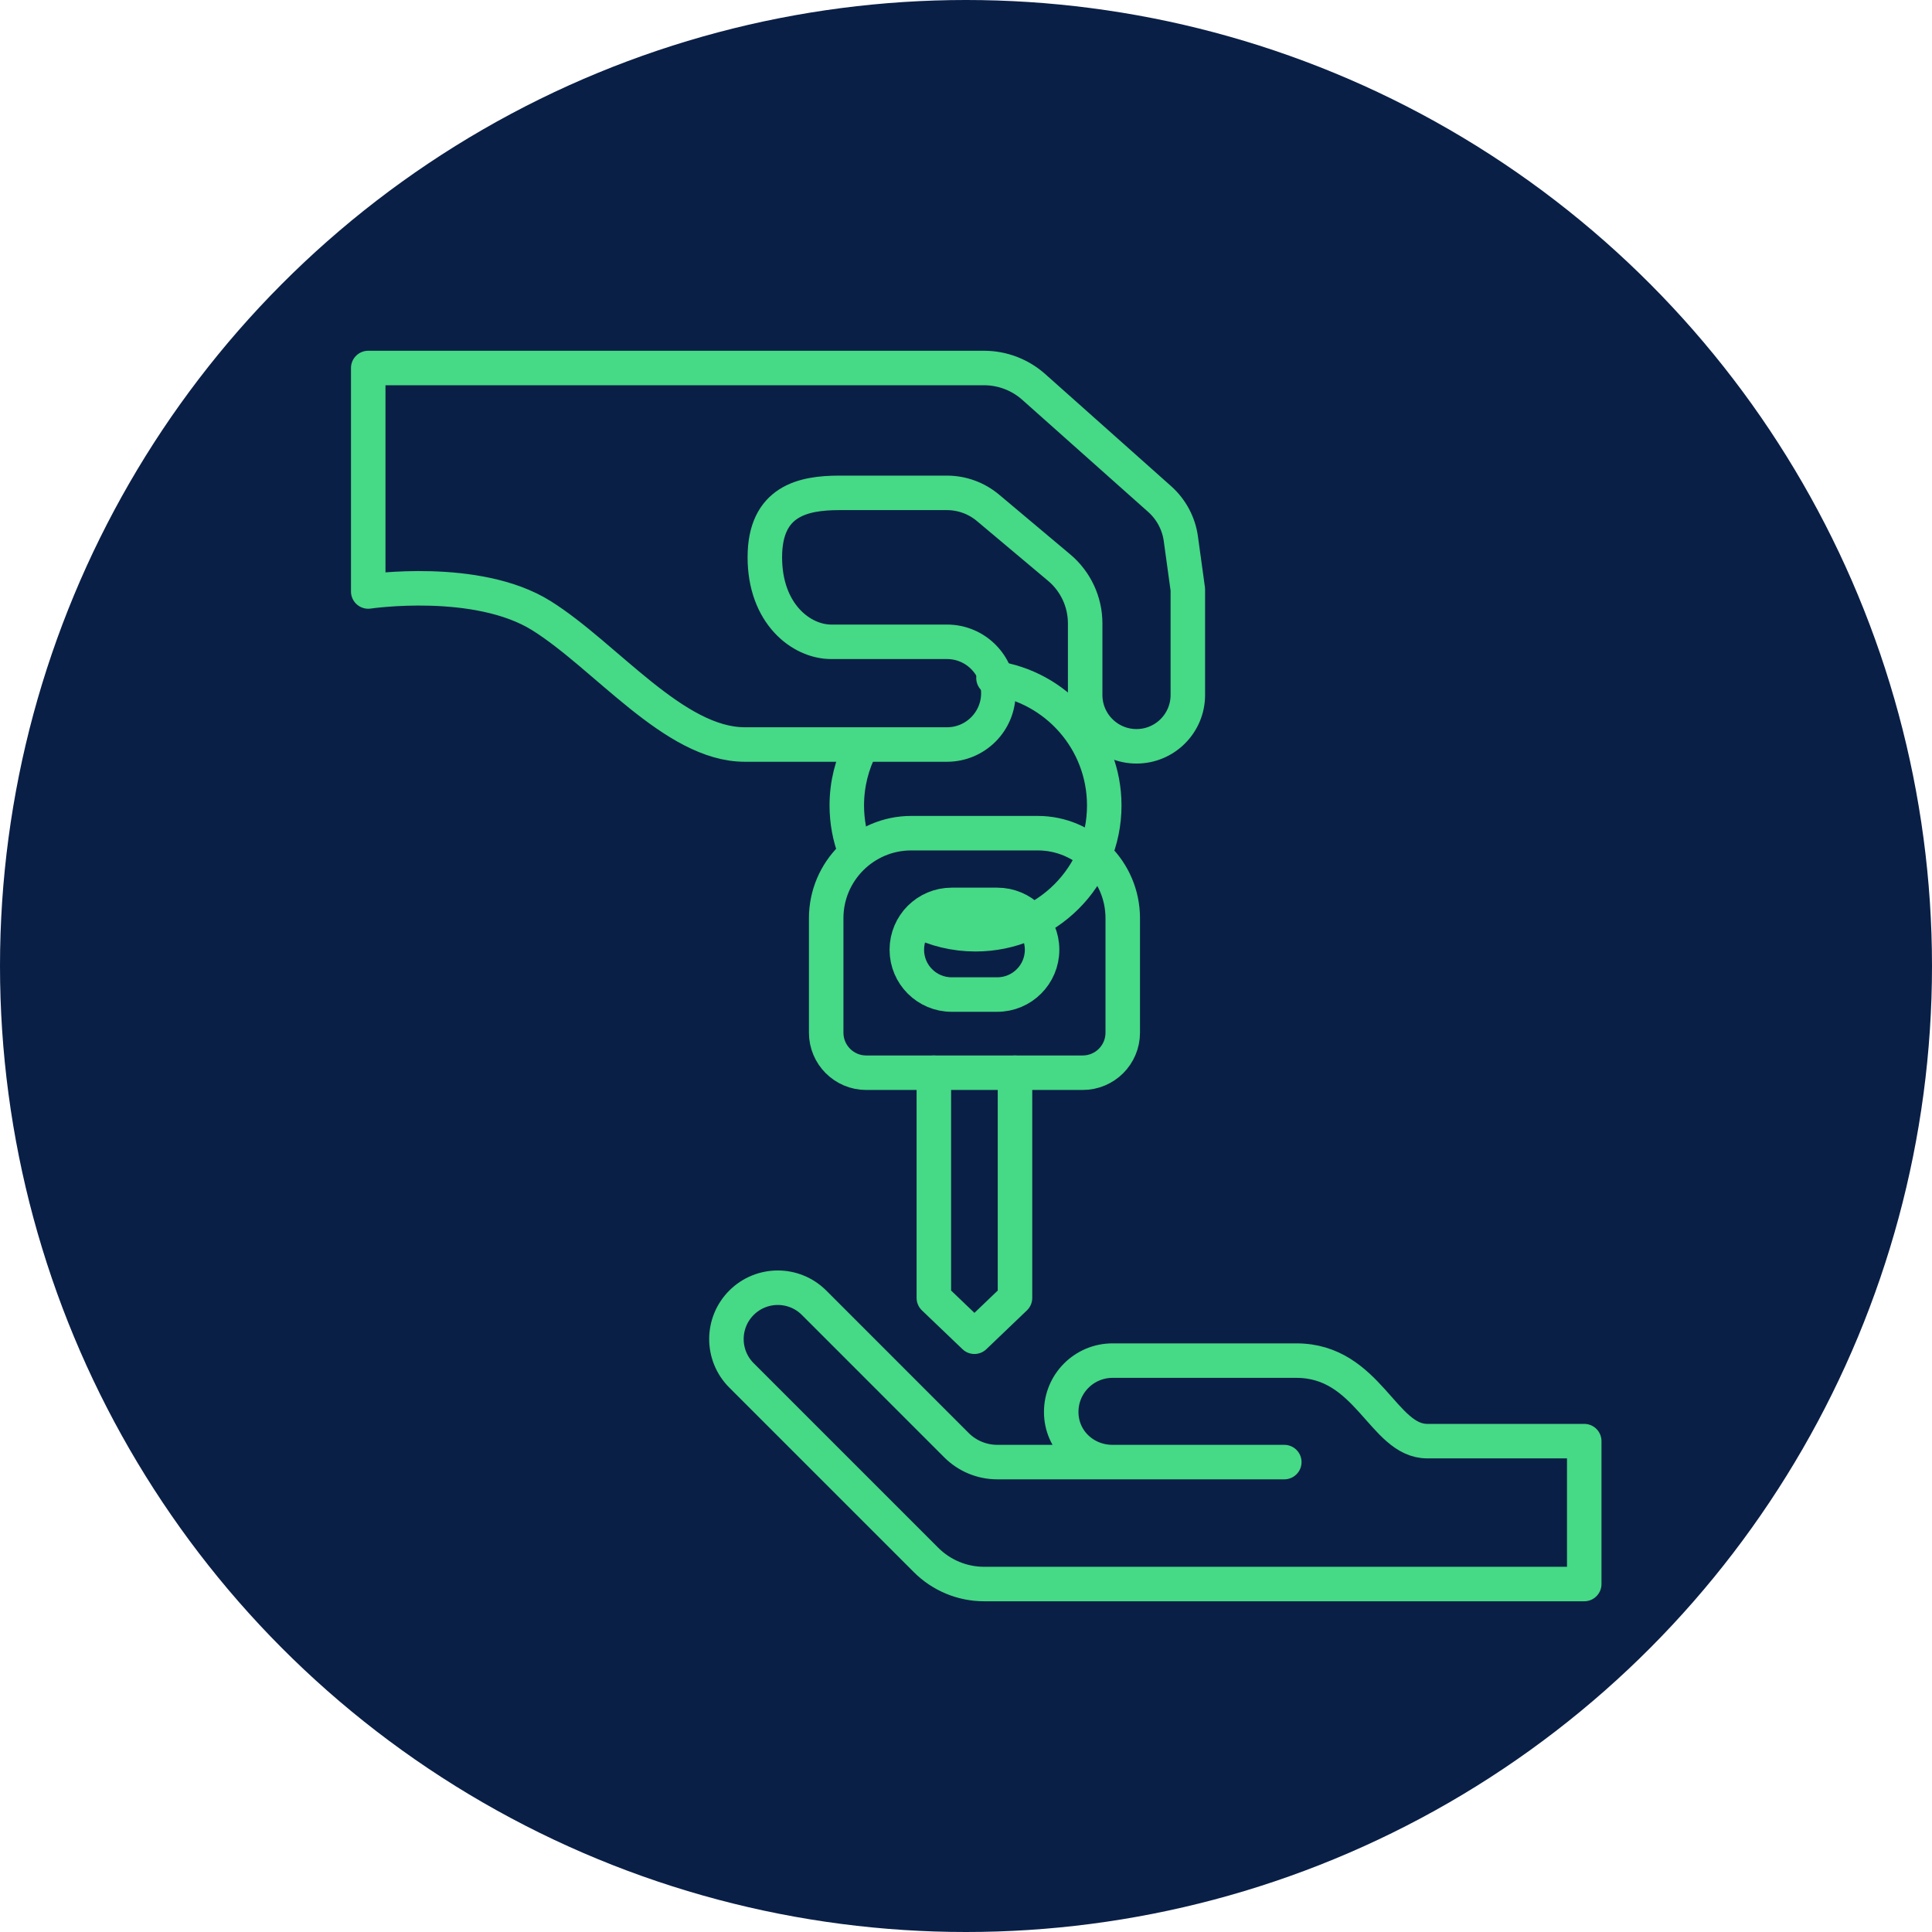
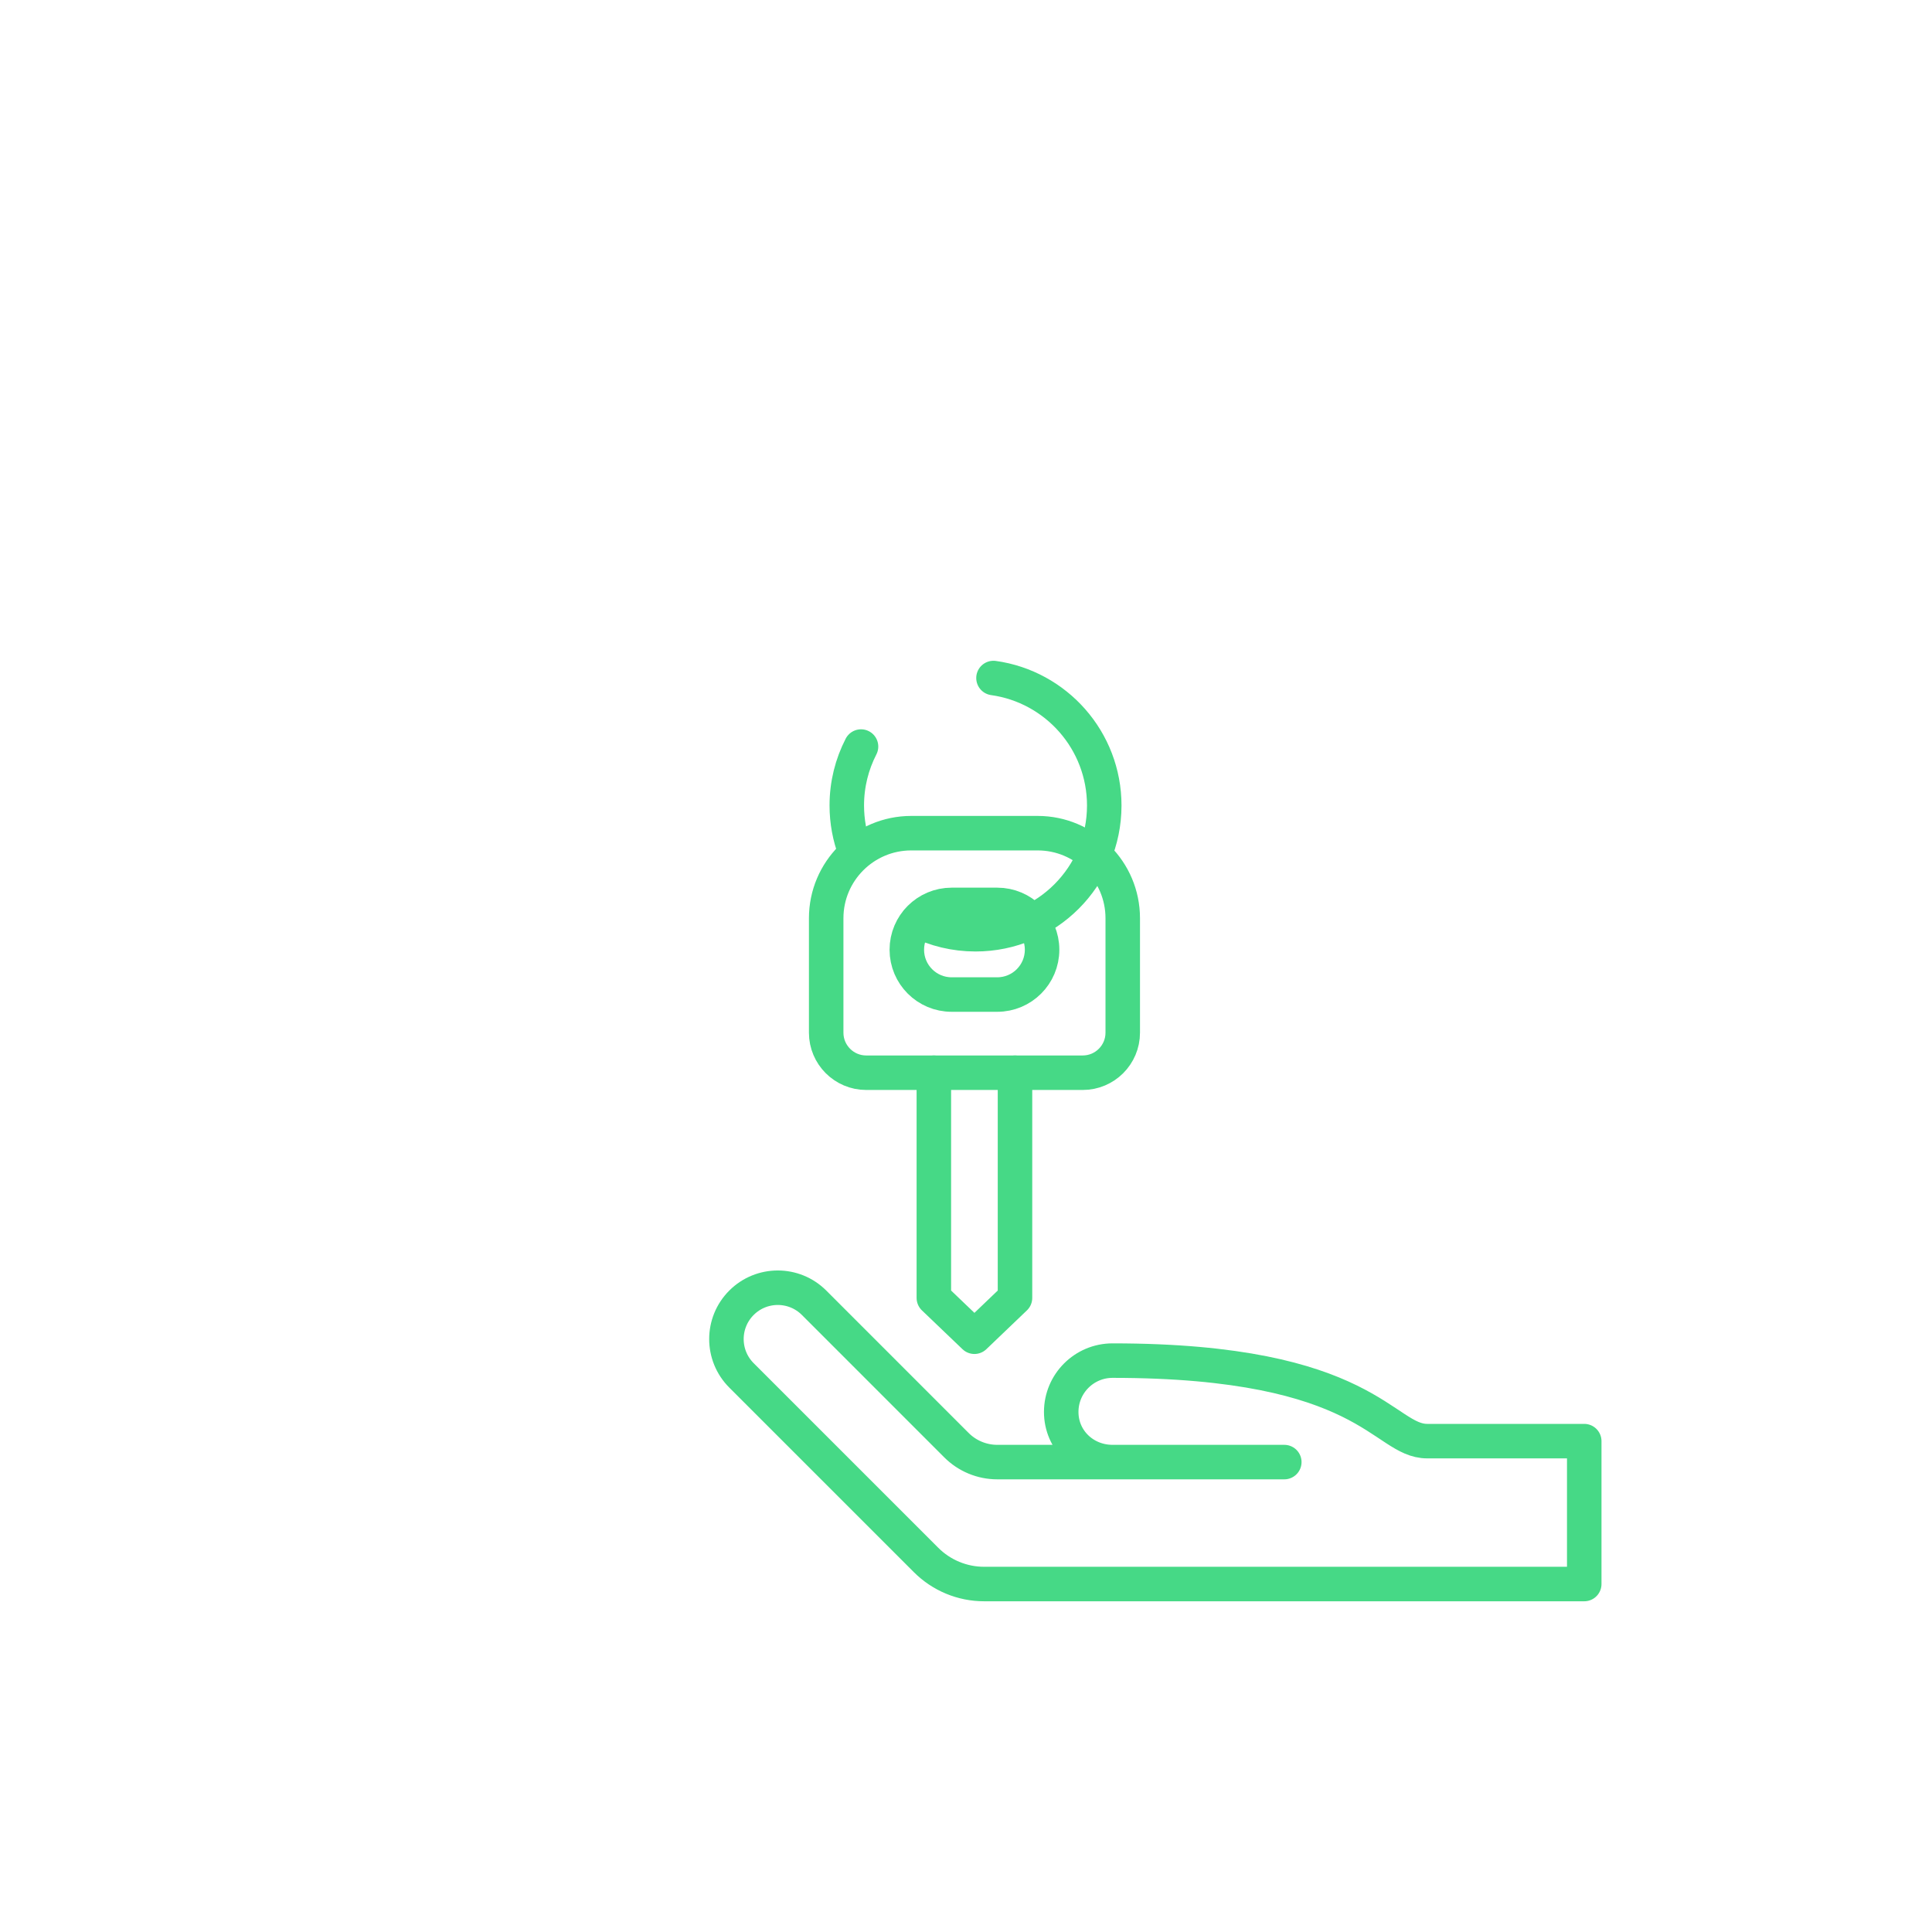
<svg xmlns="http://www.w3.org/2000/svg" width="84" height="84" viewBox="0 0 84 84" fill="none">
-   <circle cx="42" cy="42" r="42" fill="#0A1F46" />
-   <path d="M47.181 27.102V30.216C47.181 31.448 48.181 32.448 49.413 32.448C50.646 32.448 51.645 31.448 51.645 30.216V25.629L51.341 23.422C51.249 22.756 50.922 22.145 50.42 21.698L44.944 16.822C44.349 16.293 43.58 16 42.784 16H16.01V25.717C16.01 25.717 20.737 25.017 23.538 26.767C26.338 28.518 29.315 32.37 32.379 32.37H41.175C42.408 32.37 43.407 31.37 43.407 30.138C43.407 28.905 42.408 27.905 41.175 27.905H36.142C34.83 27.905 33.254 26.68 33.254 24.229C33.254 21.778 34.917 21.429 36.492 21.429H41.169C41.823 21.429 42.456 21.659 42.957 22.08L46.054 24.682C46.768 25.283 47.181 26.169 47.181 27.102V27.102Z" stroke="#46D986" stroke-width="1.5" stroke-linecap="round" stroke-linejoin="round" />
-   <path d="M48.372 63.569C47.139 63.569 46.14 62.621 46.14 61.389C46.14 60.156 47.139 59.157 48.372 59.157H56.363C59.488 59.157 60.127 62.658 62.052 62.658H68.88V68.871H42.788C41.84 68.871 40.933 68.494 40.264 67.825L32.238 59.799C31.366 58.927 31.366 57.514 32.238 56.642C33.11 55.77 34.523 55.77 35.395 56.642L41.587 62.835C42.057 63.305 42.695 63.569 43.36 63.569H55.839" stroke="#46D986" stroke-width="1.5" stroke-linecap="round" stroke-linejoin="round" />
+   <path d="M48.372 63.569C47.139 63.569 46.14 62.621 46.14 61.389C46.14 60.156 47.139 59.157 48.372 59.157C59.488 59.157 60.127 62.658 62.052 62.658H68.88V68.871H42.788C41.84 68.871 40.933 68.494 40.264 67.825L32.238 59.799C31.366 58.927 31.366 57.514 32.238 56.642C33.11 55.77 34.523 55.77 35.395 56.642L41.587 62.835C42.057 63.305 42.695 63.569 43.36 63.569H55.839" stroke="#46D986" stroke-width="1.5" stroke-linecap="round" stroke-linejoin="round" />
  <path d="M39.617 36.225H45.117C47.158 36.225 48.815 37.882 48.815 39.923V44.9C48.815 45.86 48.035 46.64 47.075 46.64H37.661C36.701 46.64 35.921 45.86 35.921 44.9V39.923C35.921 37.882 37.578 36.225 39.619 36.225H39.617Z" stroke="#46D986" stroke-width="1.5" stroke-linecap="round" stroke-linejoin="round" />
  <path d="M44.13 46.641V56.431L42.366 58.119L40.602 56.431V46.641" stroke="#46D986" stroke-width="1.5" stroke-linecap="round" stroke-linejoin="round" />
  <path d="M43.359 39.344H41.376C40.299 39.344 39.427 40.216 39.427 41.292C39.427 42.368 40.299 43.241 41.376 43.241H43.359C44.435 43.241 45.308 42.368 45.308 41.292C45.308 40.216 44.435 39.344 43.359 39.344Z" stroke="#46D986" stroke-width="1.5" stroke-linecap="round" stroke-linejoin="round" />
  <path d="M39.91 40.029C40.663 40.407 41.514 40.619 42.414 40.619C45.505 40.619 48.011 38.113 48.011 35.022C48.011 32.196 45.916 29.859 43.195 29.479" stroke="#46D986" stroke-width="1.5" stroke-linecap="round" stroke-linejoin="round" />
  <path d="M37.436 32.459C37.041 33.226 36.817 34.097 36.817 35.019C36.817 35.717 36.945 36.385 37.178 37.001" stroke="#46D986" stroke-width="1.5" stroke-linecap="round" stroke-linejoin="round" />
</svg>